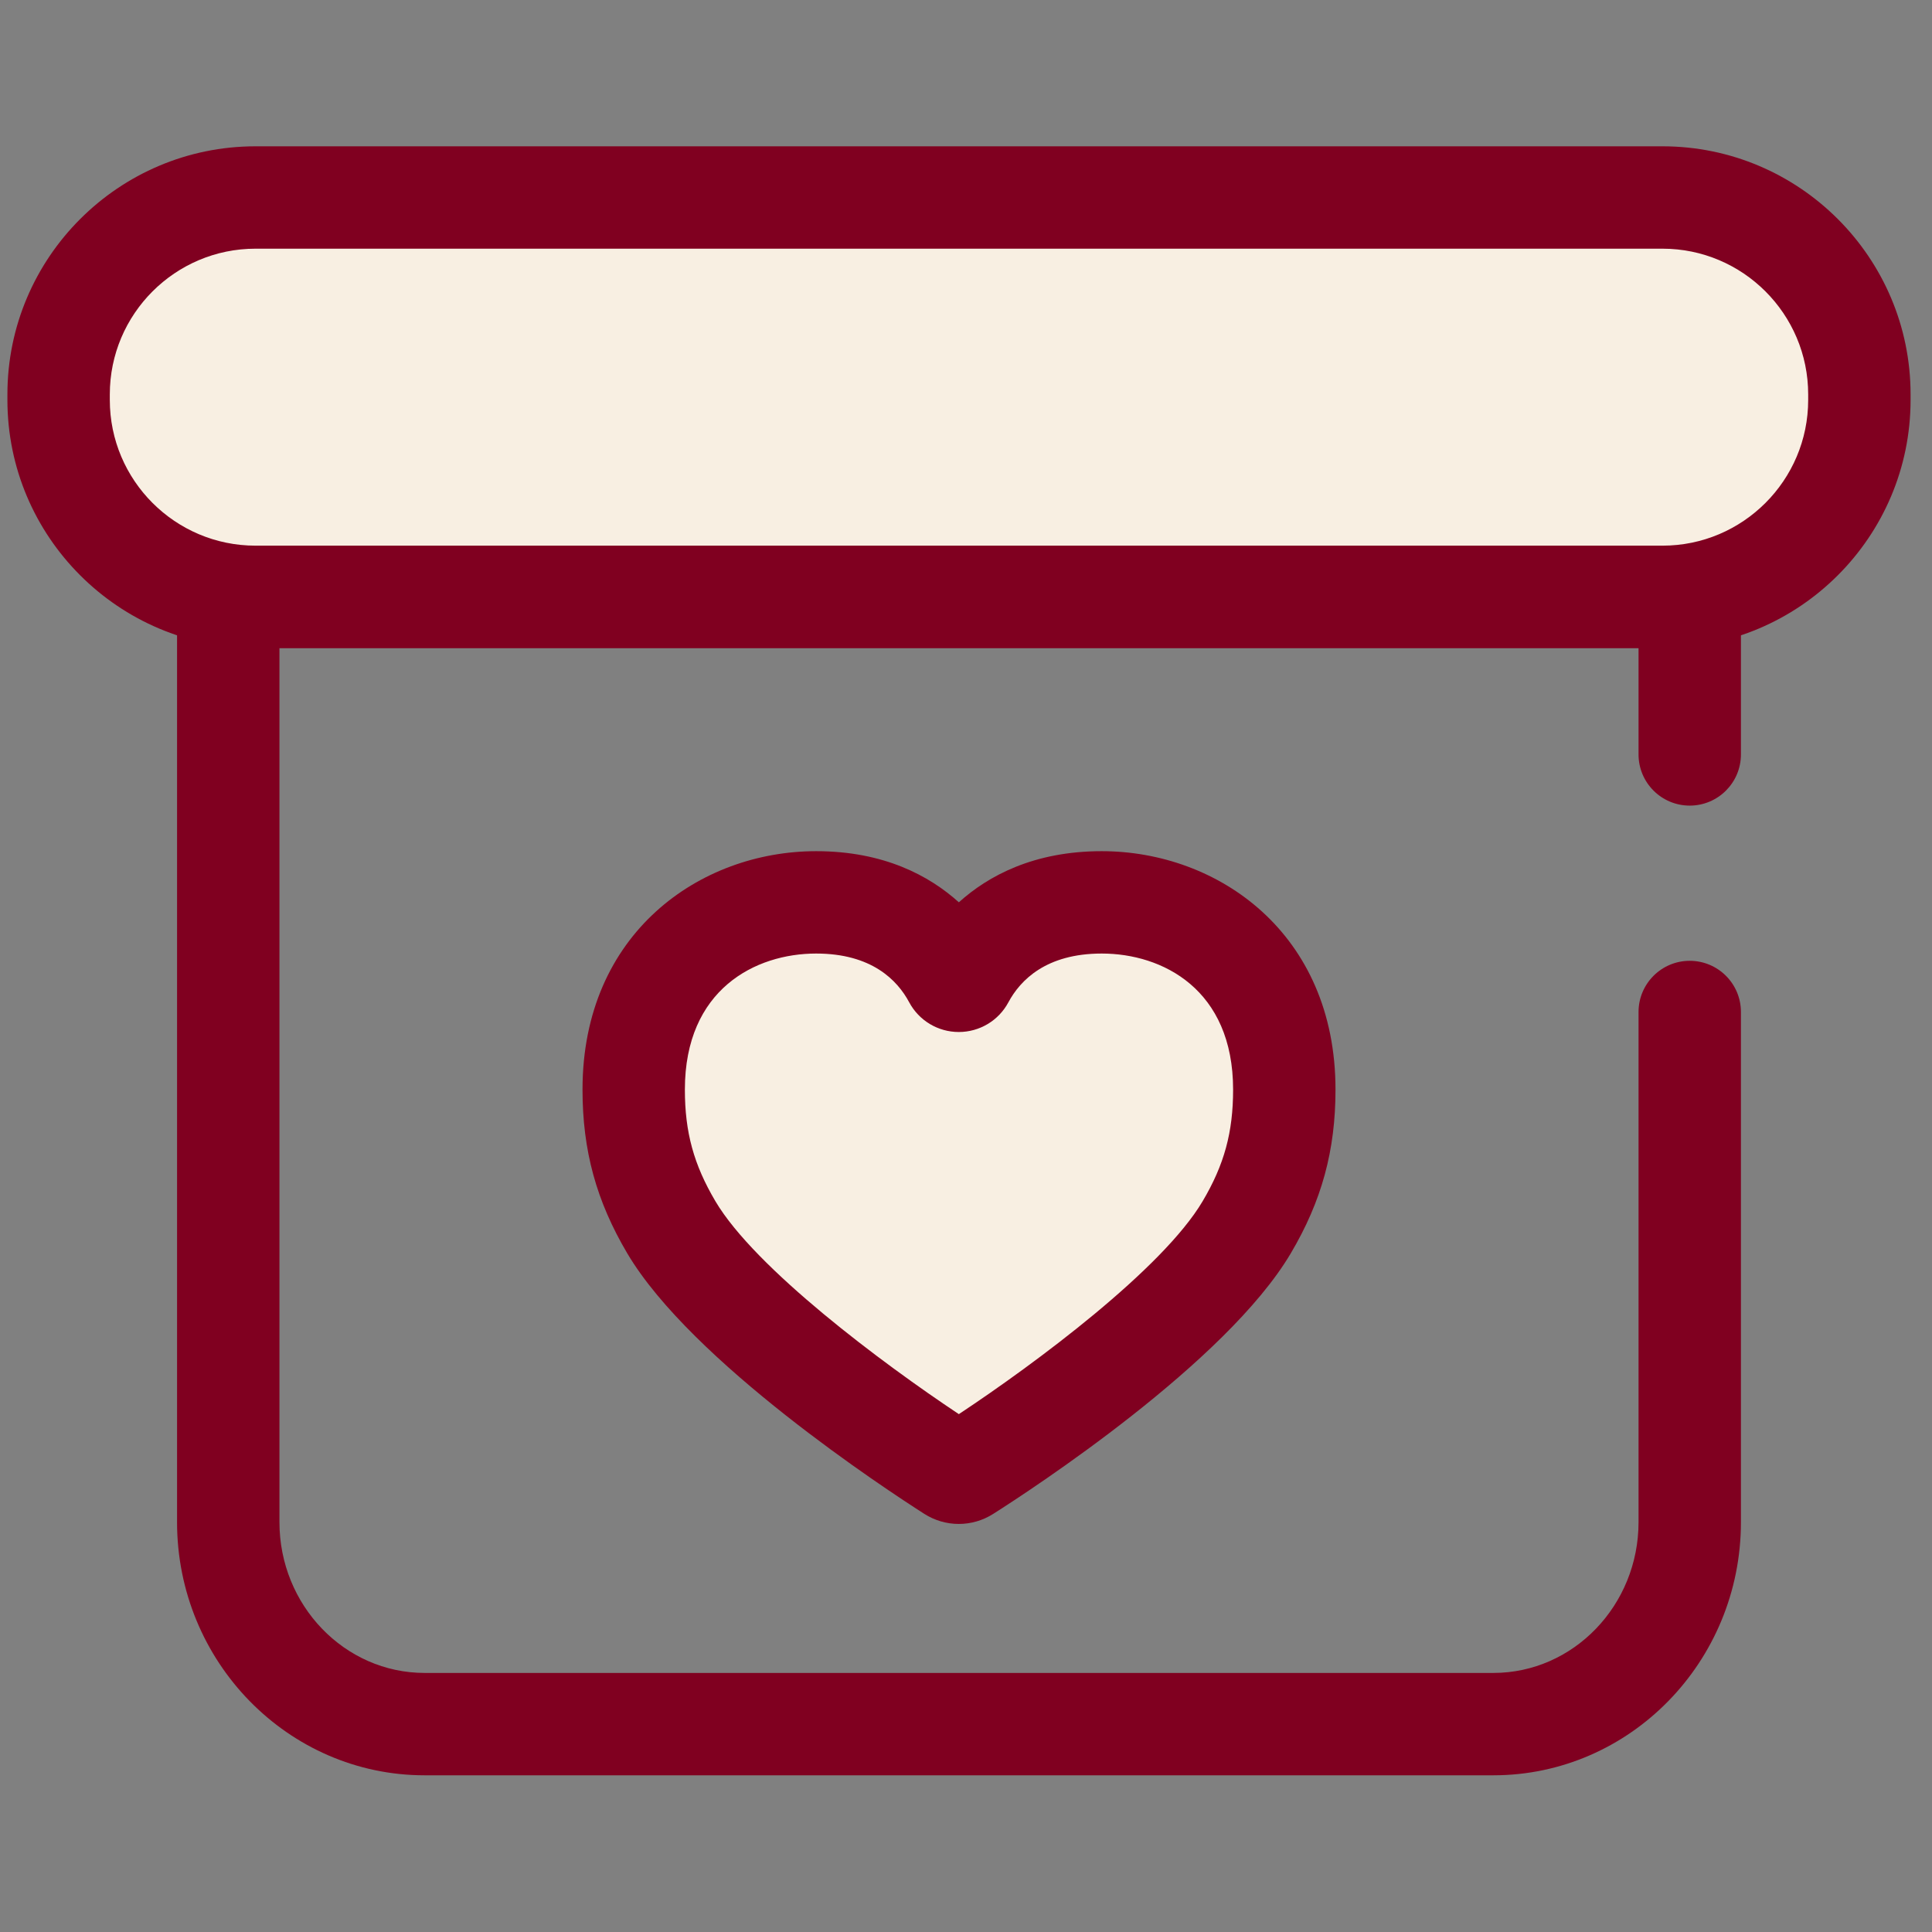
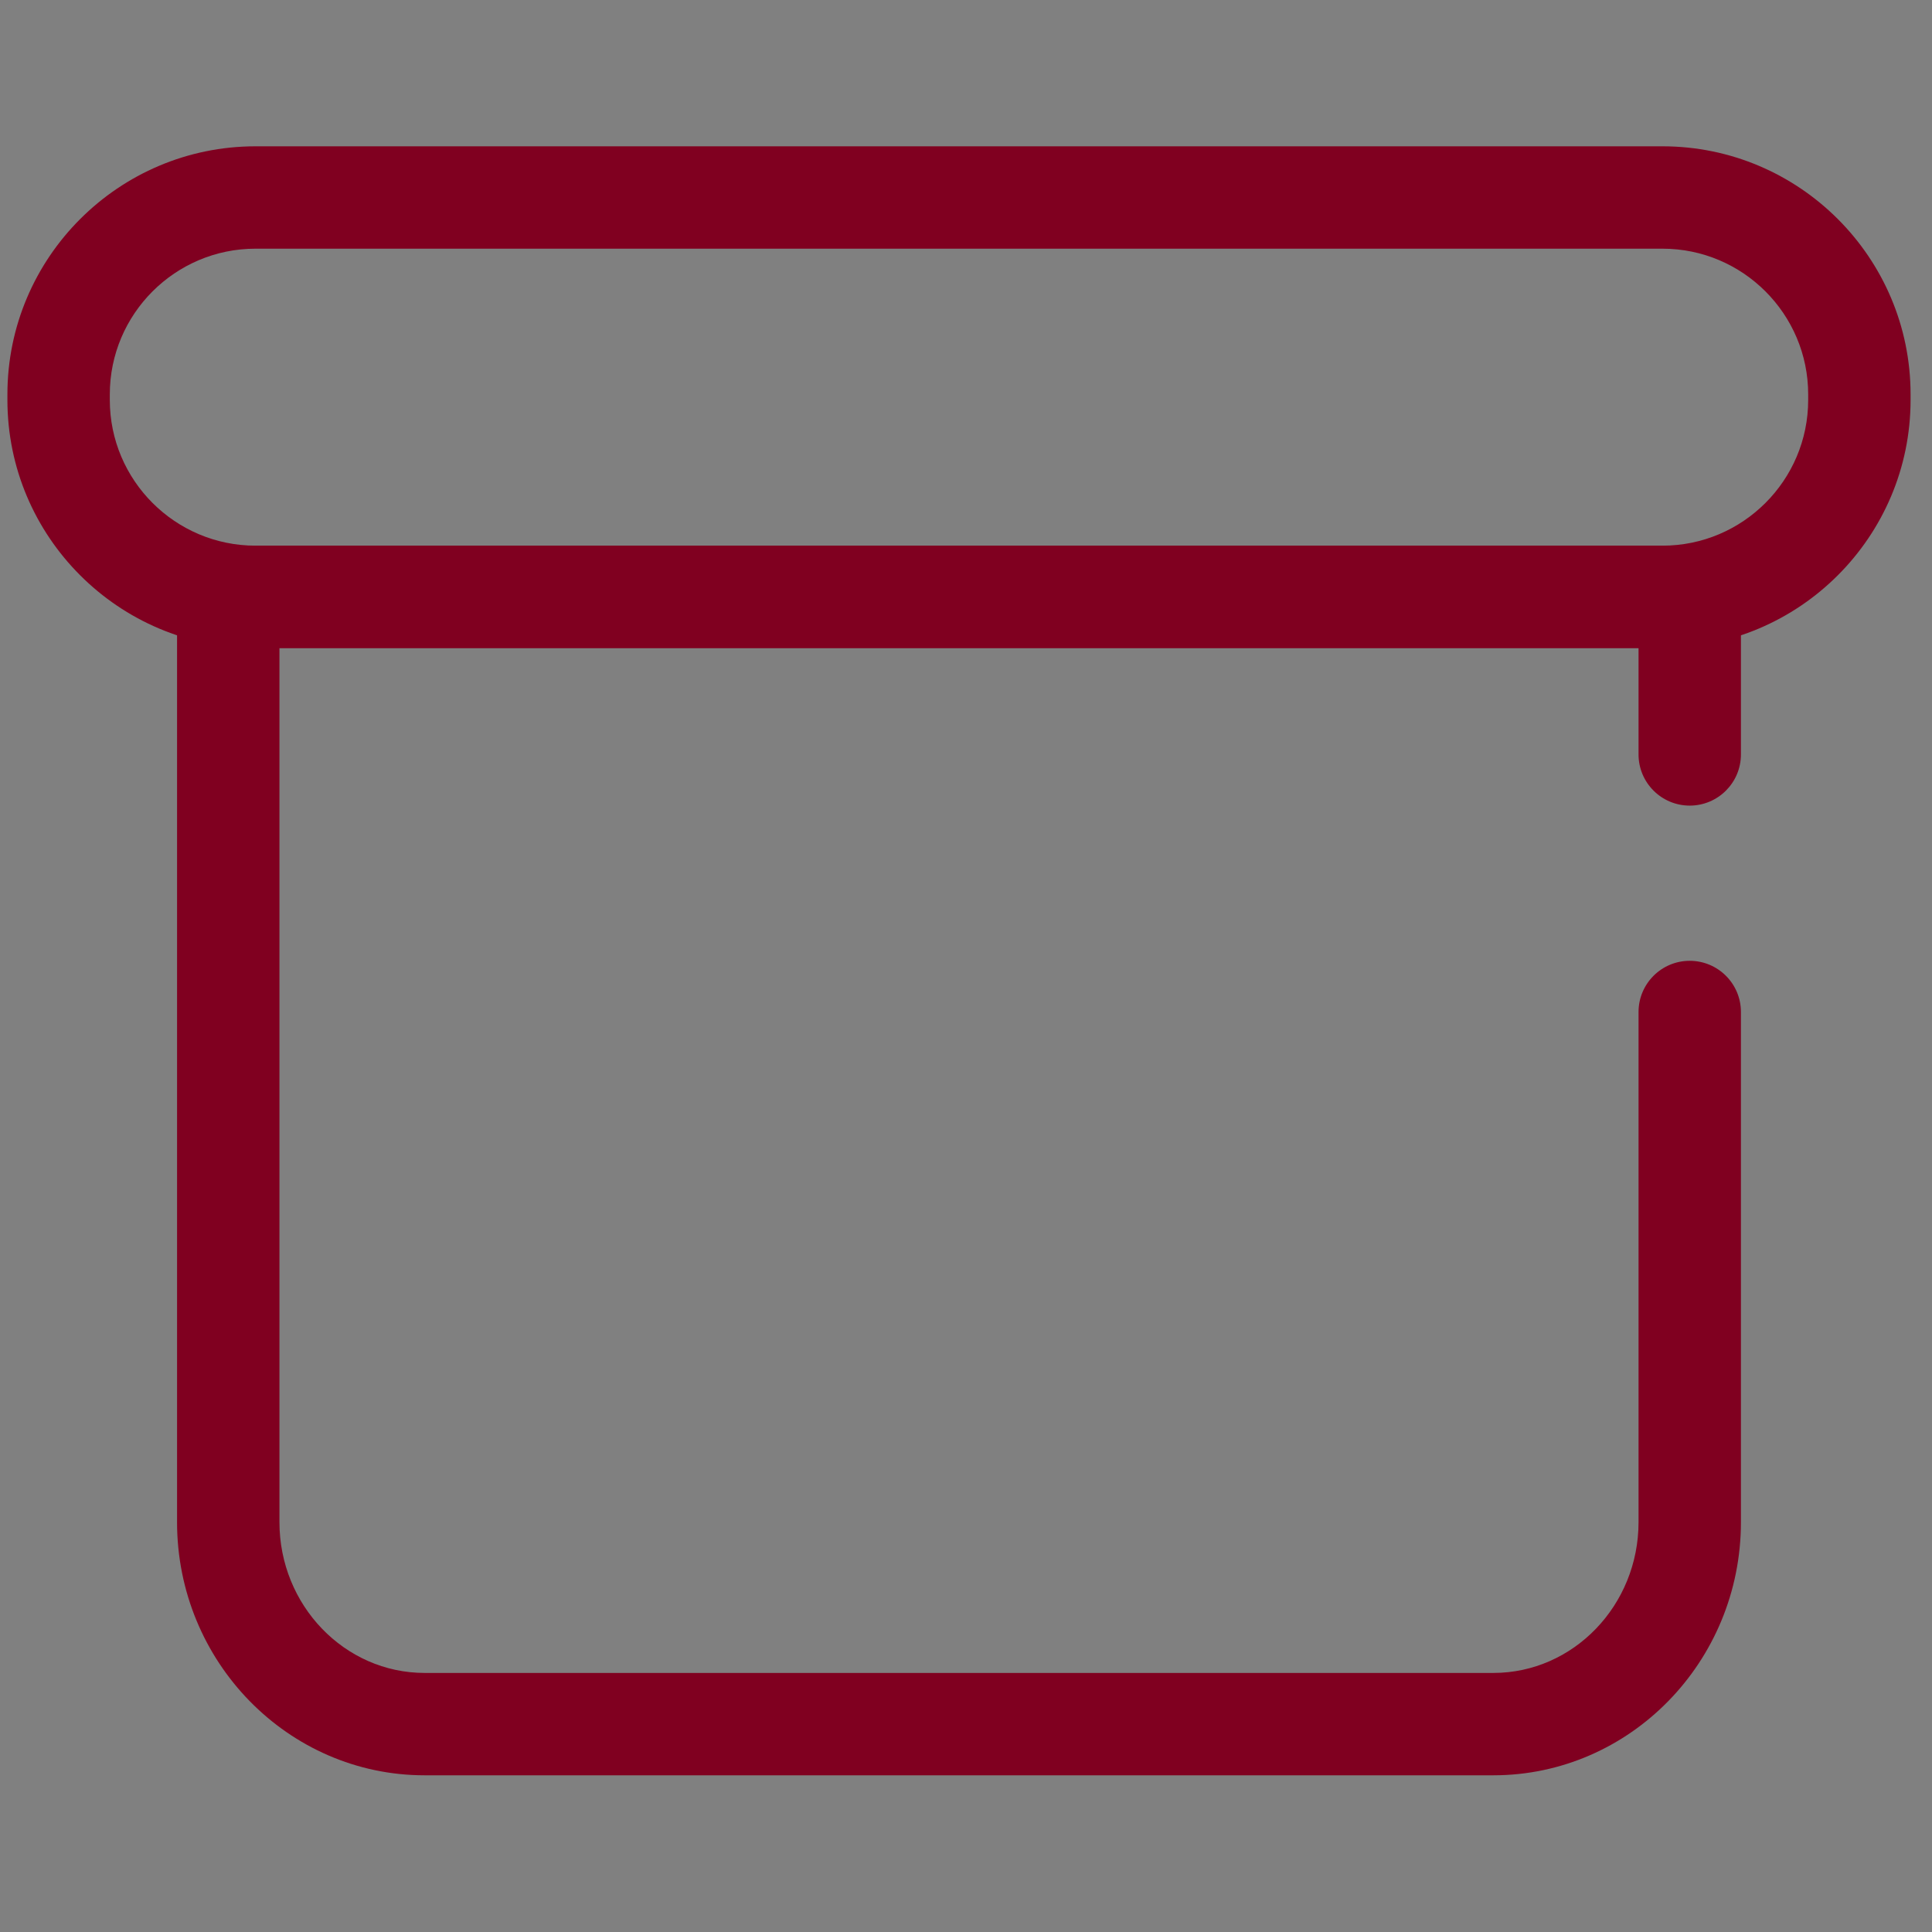
<svg xmlns="http://www.w3.org/2000/svg" width="67" height="67" viewBox="0 0 67 67" fill="none">
  <rect x="0" y="0" width="67" height="67" fill="#808080" stroke="none" />
  <g clip-path="url(#clip0_716_9209)">
    <path d="M51.787 61.566H14.727C9.992 61.566 6.14 57.628 6.14 52.786V20.698C6.14 19.717 6.935 18.922 7.916 18.922H58.598C59.579 18.922 60.374 19.717 60.374 20.698V26.163C60.374 27.143 59.579 27.938 58.598 27.938C57.618 27.938 56.823 27.143 56.823 26.163V22.473H9.691V52.786C9.691 55.67 11.95 58.016 14.727 58.016H51.787C54.564 58.016 56.823 55.67 56.823 52.786V35.095C56.823 34.115 57.618 33.32 58.598 33.32C59.579 33.32 60.374 34.115 60.374 35.095V52.786C60.374 57.628 56.522 61.566 51.787 61.566Z" fill="#800020" />
-     <path d="M57.653 20.698H8.86C5.09 20.698 2.032 17.641 2.032 13.87V13.677C2.032 9.905 5.09 6.849 8.86 6.849H57.653C61.425 6.849 64.481 9.906 64.481 13.677V13.87C64.482 17.641 61.425 20.698 57.653 20.698Z" fill="#F8EFE2" />
    <path d="M57.654 22.473H8.861C4.117 22.473 0.257 18.614 0.257 13.87V13.677C0.257 8.933 4.117 5.074 8.861 5.074H57.654C62.398 5.074 66.257 8.933 66.257 13.677V13.87C66.257 18.614 62.397 22.473 57.654 22.473ZM8.861 8.624C6.074 8.624 3.808 10.891 3.808 13.677V13.87C3.808 16.656 6.074 18.923 8.861 18.923H57.654C60.44 18.923 62.706 16.656 62.706 13.87V13.677C62.706 10.891 60.44 8.624 57.654 8.624H8.861Z" fill="#800020" />
-     <path d="M38.207 31.293C35.252 31.293 33.926 32.949 33.404 33.922C33.339 34.044 33.161 34.044 33.096 33.921C32.576 32.949 31.257 31.293 28.302 31.293C24.937 31.293 21.976 33.59 21.976 37.786C21.976 39.483 22.322 40.938 23.282 42.561C25.239 45.869 31.686 50.158 33.01 51.003C33.157 51.096 33.342 51.096 33.489 51.003C34.814 50.162 41.262 45.895 43.234 42.561C44.194 40.938 44.538 39.484 44.538 37.786C44.538 33.59 41.572 31.293 38.207 31.293Z" fill="#F8EFE2" />
-     <path d="M33.25 52.849C32.826 52.849 32.413 52.728 32.055 52.5C30.726 51.651 23.98 47.228 21.754 43.466C20.68 41.65 20.201 39.898 20.201 37.786C20.201 32.358 24.277 29.518 28.303 29.518C30.651 29.518 32.23 30.369 33.252 31.291C34.275 30.369 35.857 29.518 38.207 29.518C42.235 29.518 46.314 32.358 46.314 37.786C46.314 39.901 45.835 41.652 44.762 43.466C42.52 47.255 35.77 51.659 34.44 52.503C34.083 52.729 33.671 52.849 33.25 52.849ZM28.303 33.068C26.203 33.068 23.751 34.304 23.751 37.786C23.751 39.264 24.058 40.386 24.81 41.658C26.187 43.984 30.588 47.269 33.252 49.041C35.916 47.278 40.319 44.002 41.706 41.658C42.457 40.389 42.763 39.267 42.763 37.786C42.763 34.304 40.309 33.068 38.207 33.068C36.281 33.068 35.383 33.989 34.969 34.761C34.63 35.394 33.971 35.789 33.25 35.789C32.529 35.789 31.87 35.394 31.53 34.759C31.118 33.987 30.224 33.068 28.303 33.068Z" fill="#800020" />
  </g>
  <defs>
    <clipPath id="clip0_716_9209">
      <rect width="66" height="66" fill="white" transform="translate(0.257 0.32)" />
    </clipPath>
  </defs>
</svg>